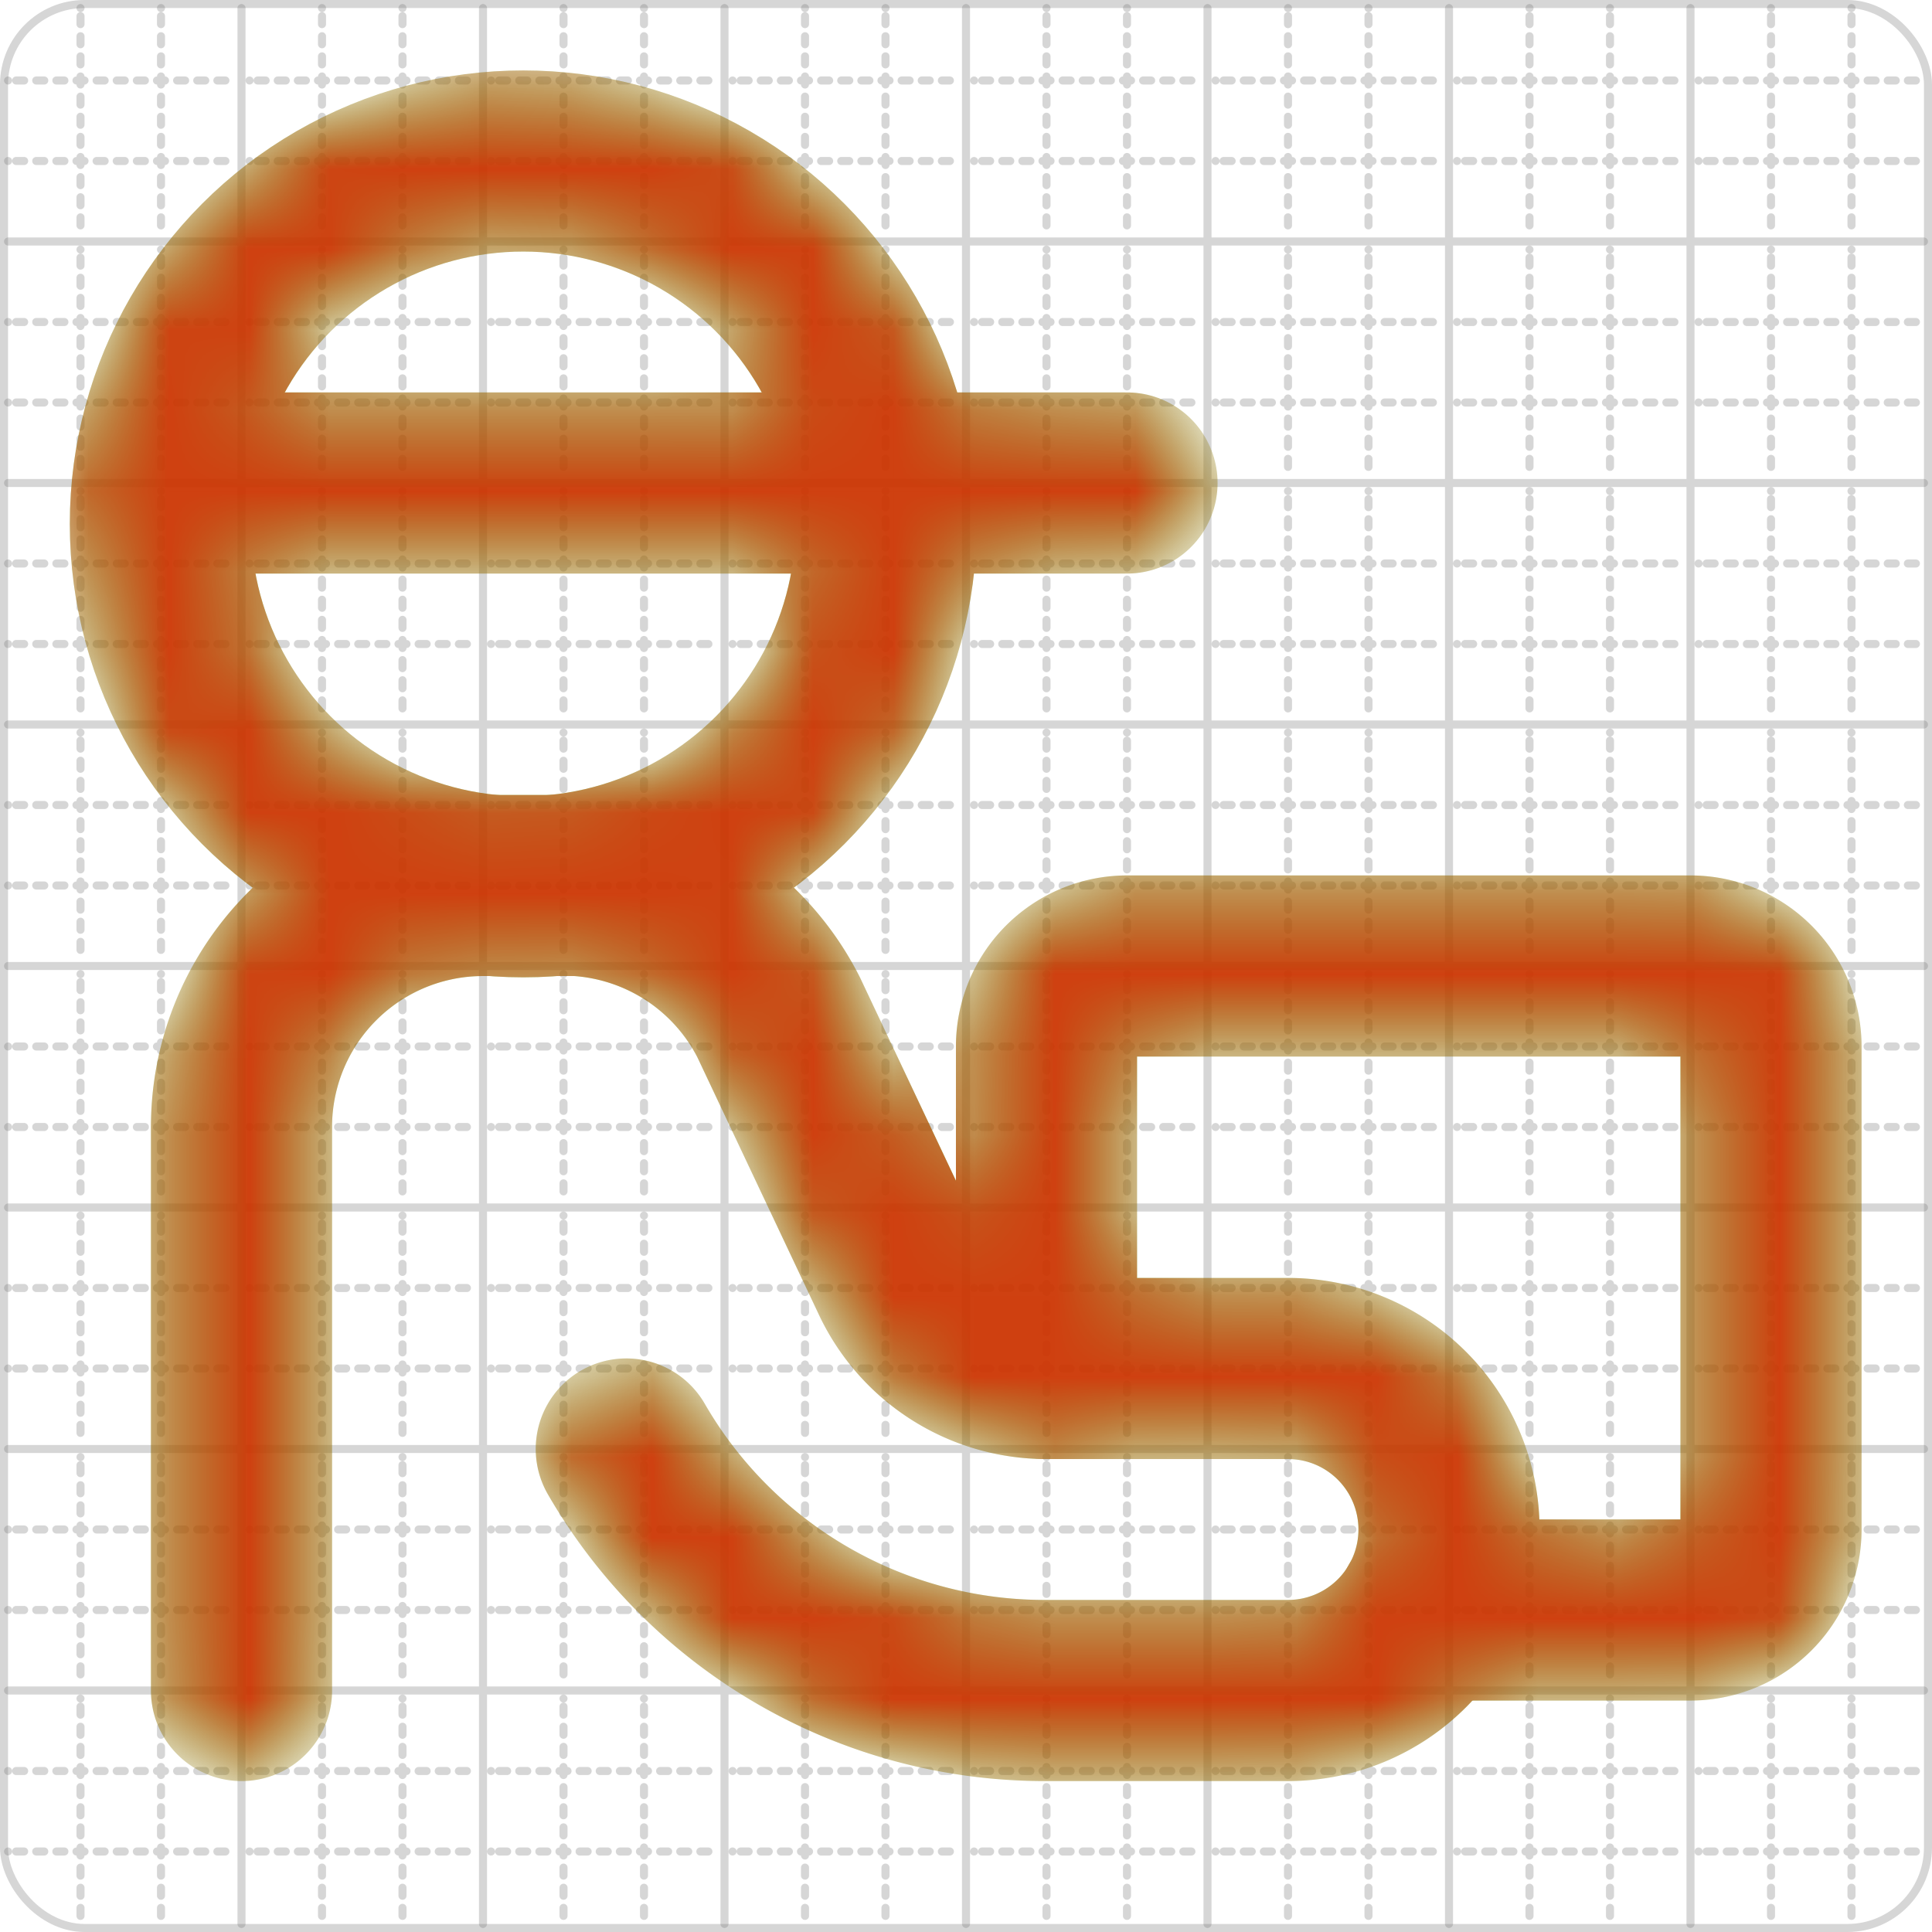
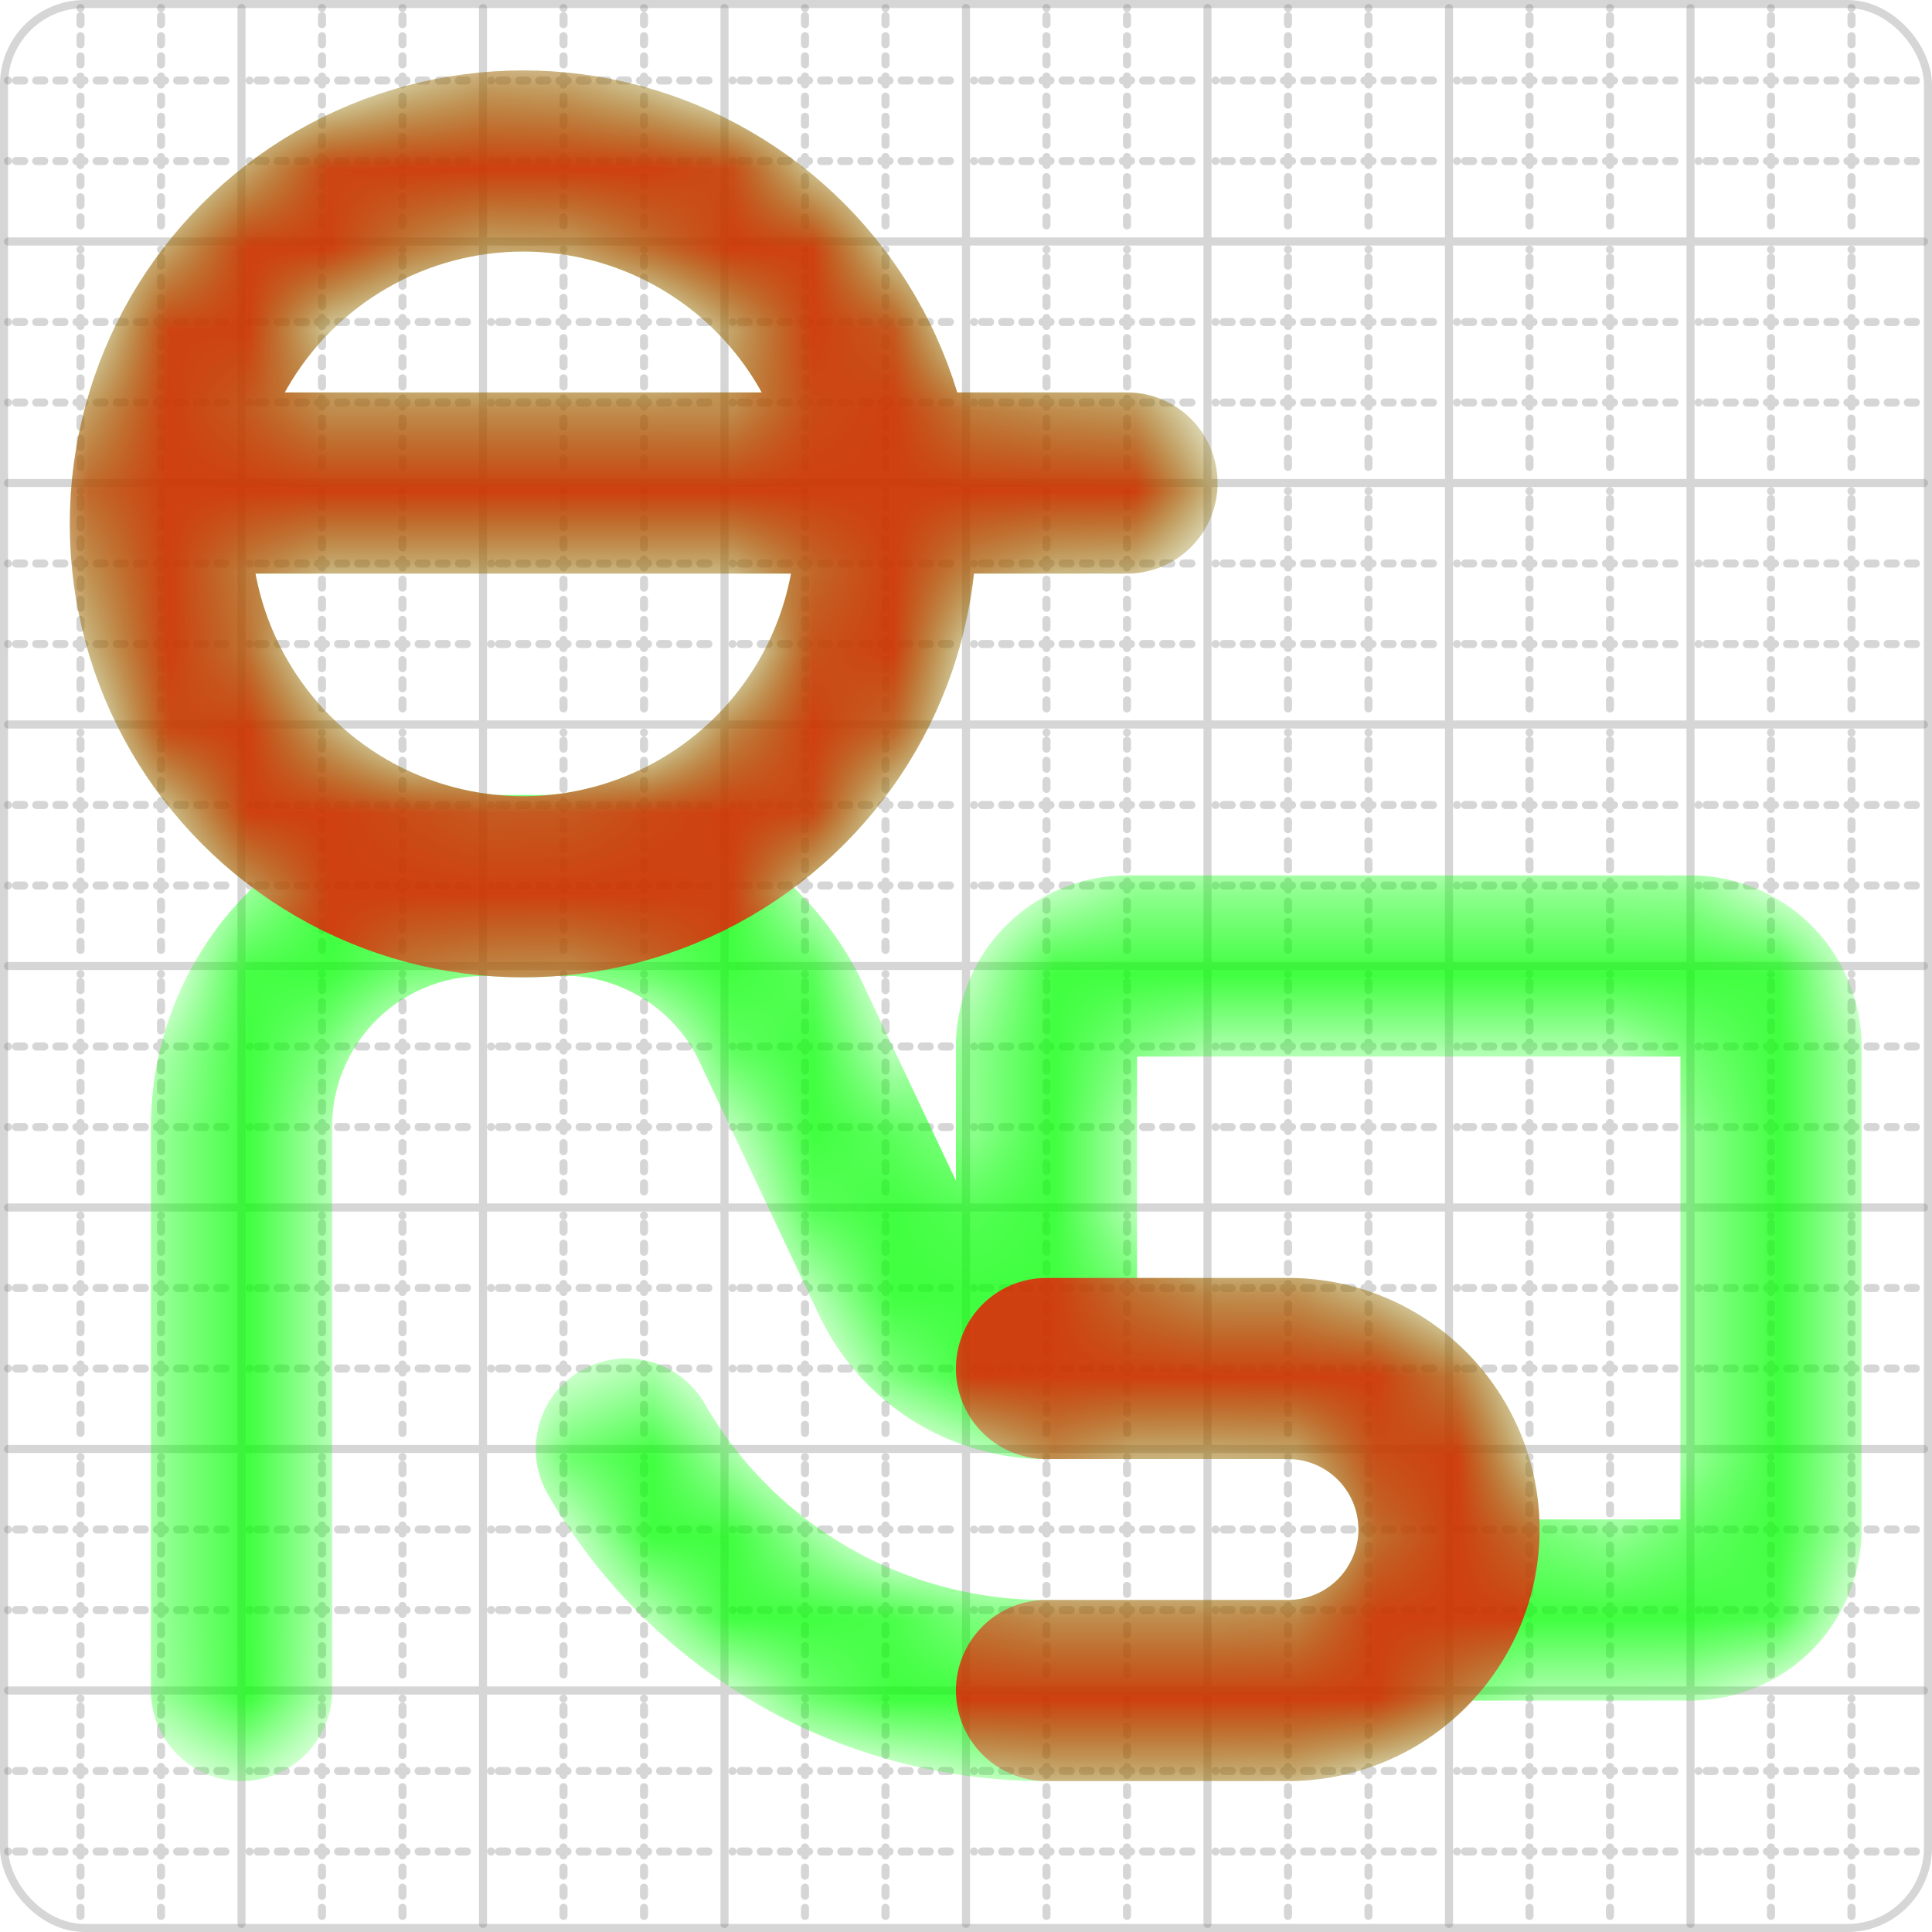
<svg xmlns="http://www.w3.org/2000/svg" width="24" height="24" viewBox="0 0 24 24" fill="none" stroke="currentColor" stroke-width="2" stroke-linecap="round" stroke-linejoin="round">
  <style>
  @media screen and (prefers-color-scheme: light) {
    .svg-preview-grid-rect { fill: none }
  }
  @media screen and (prefers-color-scheme: dark) {
    .svg-preview-grid-rect { fill: none }
    .svg
    .svg-preview-grid-group,
    .svg-preview-radii-group,
    .svg-preview-shadow-mask-group,
    .svg-preview-shadow-group {
      stroke: #fff;
    }
  }
</style>
  <g class="svg-preview-grid-group" stroke-linecap="butt" stroke-width="0.1" stroke="#777" stroke-opacity="0.3">
    <rect class="svg-preview-grid-rect" width="23.9" height="23.9" x="0.05" y="0.05" rx="1" fill="#fff" />
    <path stroke-dasharray="0 0.1 0.1 0.15 0.1 0.15 0.1 0.15 0.1 0.15 0.1 0.15 0.1 0.15 0.1 0.15 0.1 0.15 0.1 0.15 0.1 0.15 0.1 0.15 0 0.15" stroke-width="0.1" d="M0.1 1h23.8M1 0.1v23.8M0.1 2h23.8M2 0.1v23.8M0.1 4h23.8M4 0.1v23.8M0.1 5h23.8M5 0.1v23.8M0.1 7h23.8M7 0.1v23.8M0.1 8h23.8M8 0.1v23.8M0.1 10h23.8M10 0.1v23.8M0.1 11h23.8M11 0.1v23.8M0.1 13h23.8M13 0.1v23.8M0.1 14h23.8M14 0.1v23.8M0.1 16h23.8M16 0.1v23.8M0.1 17h23.8M17 0.1v23.8M0.1 19h23.8M19 0.1v23.8M0.1 20h23.8M20 0.1v23.8M0.1 22h23.8M22 0.1v23.8M0.1 23h23.8M23 0.1v23.8" />
    <path d="M0.1 3h23.8M3 0.1v23.8M0.1 6h23.8M6 0.1v23.8M0.1 9h23.8M9 0.1v23.8M0.1 12h23.8M12 0.1v23.8M0.1 15h23.8M15 0.1v23.8M0.1 18h23.8M18 0.1v23.8M0.1 21h23.8M21 0.1v23.8" />
  </g>
  <mask id="gray" maskUnits="userSpaceOnUse">
-     <rect x="0" y="0" width="24" height="24" fill="#000" stroke="none" />
    <g stroke="#fff" />
  </mask>
  <defs>
    <pattern id="pattern-:R4:" width=".1" height=".1" patternUnits="userSpaceOnUse" patternTransform="rotate(45 50 50)">
      <line stroke="#777" stroke-width="0.1" y2="1" />
      <line stroke="#777" stroke-width="0.1" y2="1" />
    </pattern>
  </defs>
  <mask id="svg-preview-backdrop-mask-:R4:" maskUnits="userSpaceOnUse">
    <g stroke="#fff">
      <g mask="url('#gray')">
        <path d="M13 17h3a2 2 0 0 1 0 4h-3a6 6 0 0 1-5.22-3" />
        <path d="M17.73 20H21a1 1 0 0 0 1-1v-6a1 1 0 0 0-1-1h-7a1 1 0 0 0-1 1v4a2 2 0 0 1-1.814-1.157l-1.514-3.207A3 3 0 0 0 7.17 11H6.002A3 3 0 0 0 3 14v7" />
        <path d="M2.027 6H14" />
        <circle cx="6.5" cy="6.508" r="4.508" />
      </g>
    </g>
    <g />
  </mask>
  <mask id="svg-preview-backdrop-mask-outline-:R4:" maskUnits="userSpaceOnUse">
    <rect x="0" y="0" width="24" height="24" fill="#fff" stroke="none" />
    <g stroke-width="1.75">
      <g mask="url('#gray')">
        <path d="M13 17h3a2 2 0 0 1 0 4h-3a6 6 0 0 1-5.22-3" />
        <path d="M17.73 20H21a1 1 0 0 0 1-1v-6a1 1 0 0 0-1-1h-7a1 1 0 0 0-1 1v4a2 2 0 0 1-1.814-1.157l-1.514-3.207A3 3 0 0 0 7.17 11H6.002A3 3 0 0 0 3 14v7" />
        <path d="M2.027 6H14" />
        <circle cx="6.5" cy="6.508" r="4.508" />
      </g>
    </g>
  </mask>
  <g mask="url(#svg-preview-backdrop-mask-:R4:)">
    <rect x="0" y="0" width="24" height="24" opacity="0.5" fill="url(#pattern-:R4:)" stroke="none" />
    <g stroke="#777" stroke-width="2.25" opacity="0.75" />
  </g>
  <defs>
    <pattern id="pattern-:R5:" width=".1" height=".1" patternUnits="userSpaceOnUse" patternTransform="rotate(45 50 50)">
      <line stroke="lime" stroke-width="0.1" y2="1" />
      <line stroke="lime" stroke-width="0.1" y2="1" />
    </pattern>
  </defs>
  <mask id="svg-preview-backdrop-mask-:R5:" maskUnits="userSpaceOnUse">
    <g stroke="#fff">
      <path d="M13 17h3a2 2 0 0 1 0 4h-3a6 6 0 0 1-5.22-3" />
      <path d="M17.73 20H21a1 1 0 0 0 1-1v-6a1 1 0 0 0-1-1h-7a1 1 0 0 0-1 1v4a2 2 0 0 1-1.814-1.157l-1.514-3.207A3 3 0 0 0 7.17 11H6.002A3 3 0 0 0 3 14v7" />
      <path d="M2.027 6H14" />
      <circle cx="6.5" cy="6.508" r="4.508" />
    </g>
    <g />
  </mask>
  <mask id="svg-preview-backdrop-mask-outline-:R5:" maskUnits="userSpaceOnUse">
    <rect x="0" y="0" width="24" height="24" fill="#fff" stroke="none" />
    <g stroke-width="1.75">
      <path d="M13 17h3a2 2 0 0 1 0 4h-3a6 6 0 0 1-5.22-3" />
      <path d="M17.73 20H21a1 1 0 0 0 1-1v-6a1 1 0 0 0-1-1h-7a1 1 0 0 0-1 1v4a2 2 0 0 1-1.814-1.157l-1.514-3.207A3 3 0 0 0 7.17 11H6.002A3 3 0 0 0 3 14v7" />
-       <path d="M2.027 6H14" />
      <circle cx="6.5" cy="6.508" r="4.508" />
    </g>
  </mask>
  <g mask="url(#svg-preview-backdrop-mask-:R5:)">
    <rect x="0" y="0" width="24" height="24" opacity="0.5" fill="url(#pattern-:R5:)" stroke="none" />
    <g stroke="lime" stroke-width="2.25" opacity="0.75" />
    <g stroke="lime" stroke-width="2.25" opacity="0.75" mask="url(#svg-preview-backdrop-mask-outline-:R5:)">
      <path d="M13 17h3a2 2 0 0 1 0 4h-3a6 6 0 0 1-5.22-3" />
      <path d="M17.73 20H21a1 1 0 0 0 1-1v-6a1 1 0 0 0-1-1h-7a1 1 0 0 0-1 1v4a2 2 0 0 1-1.814-1.157l-1.514-3.207A3 3 0 0 0 7.17 11H6.002A3 3 0 0 0 3 14v7" />
      <path d="M2.027 6H14" />
      <circle cx="6.5" cy="6.508" r="4.508" />
    </g>
  </g>
  <defs>
    <pattern id="pattern-:R6:" width=".1" height=".1" patternUnits="userSpaceOnUse" patternTransform="rotate(45 50 50)">
      <line stroke="red" stroke-width="0.1" y2="1" />
      <line stroke="red" stroke-width="0.1" y2="1" />
    </pattern>
  </defs>
  <mask id="svg-preview-backdrop-mask-:R6:" maskUnits="userSpaceOnUse">
    <g stroke="#fff" />
    <g>
      <path d="M13 17h3a2 2 0 0 1 0 4h-3a6 6 0 0 1-5.22-3" />
      <path d="M17.73 20H21a1 1 0 0 0 1-1v-6a1 1 0 0 0-1-1h-7a1 1 0 0 0-1 1v4a2 2 0 0 1-1.814-1.157l-1.514-3.207A3 3 0 0 0 7.17 11H6.002A3 3 0 0 0 3 14v7" />
      <path d="M2.027 6H14" />
      <circle cx="6.5" cy="6.508" r="4.508" />
    </g>
  </mask>
  <mask id="svg-preview-backdrop-mask-outline-:R6:" maskUnits="userSpaceOnUse">
    <rect x="0" y="0" width="24" height="24" fill="#fff" stroke="none" />
    <g stroke-width="1.75" />
  </mask>
  <g mask="url(#svg-preview-backdrop-mask-:R6:)">
    <rect x="0" y="0" width="24" height="24" opacity="0.5" fill="url(#pattern-:R6:)" stroke="none" />
    <g stroke="red" stroke-width="2.25" opacity="0.75">
-       <path d="M13 17h3a2 2 0 0 1 0 4h-3a6 6 0 0 1-5.22-3" />
-       <path d="M17.73 20H21a1 1 0 0 0 1-1v-6a1 1 0 0 0-1-1h-7a1 1 0 0 0-1 1v4a2 2 0 0 1-1.814-1.157l-1.514-3.207A3 3 0 0 0 7.17 11H6.002A3 3 0 0 0 3 14v7" />
+       <path d="M13 17h3a2 2 0 0 1 0 4h-3" />
      <path d="M2.027 6H14" />
      <circle cx="6.5" cy="6.508" r="4.508" />
    </g>
    <g stroke="red" stroke-width="2.25" opacity="0.75" mask="url(#svg-preview-backdrop-mask-outline-:R6:)" />
  </g>
</svg>